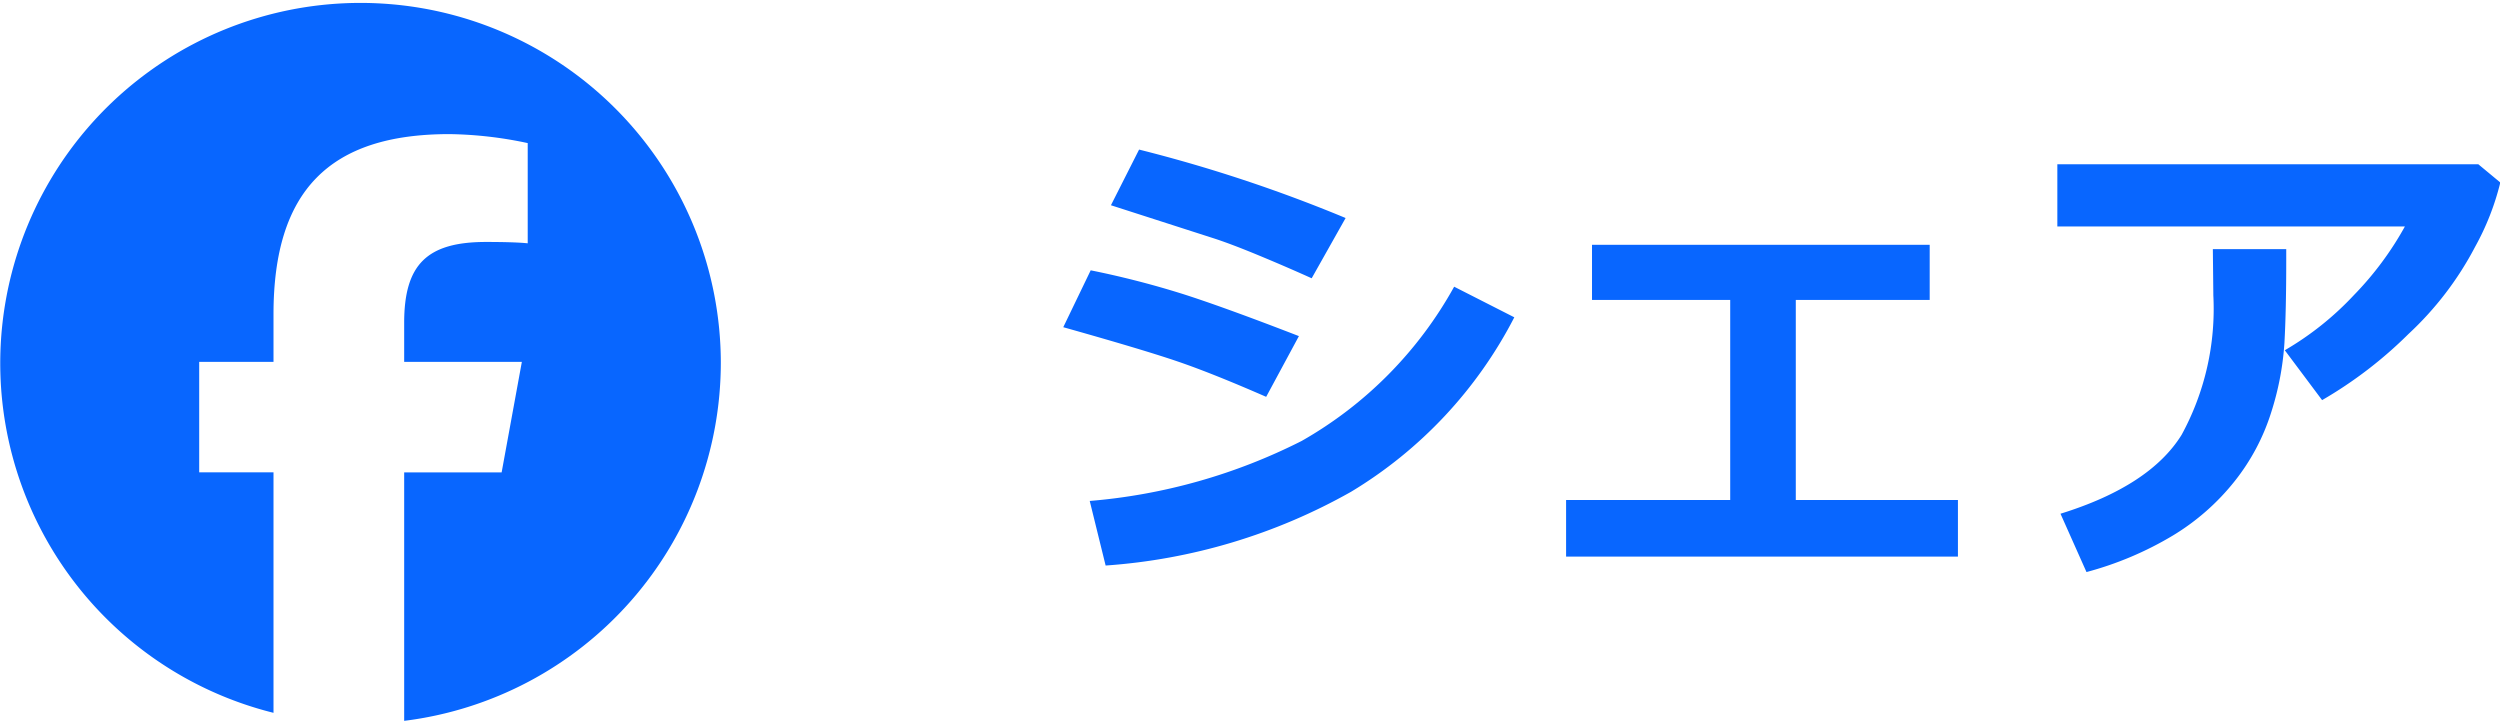
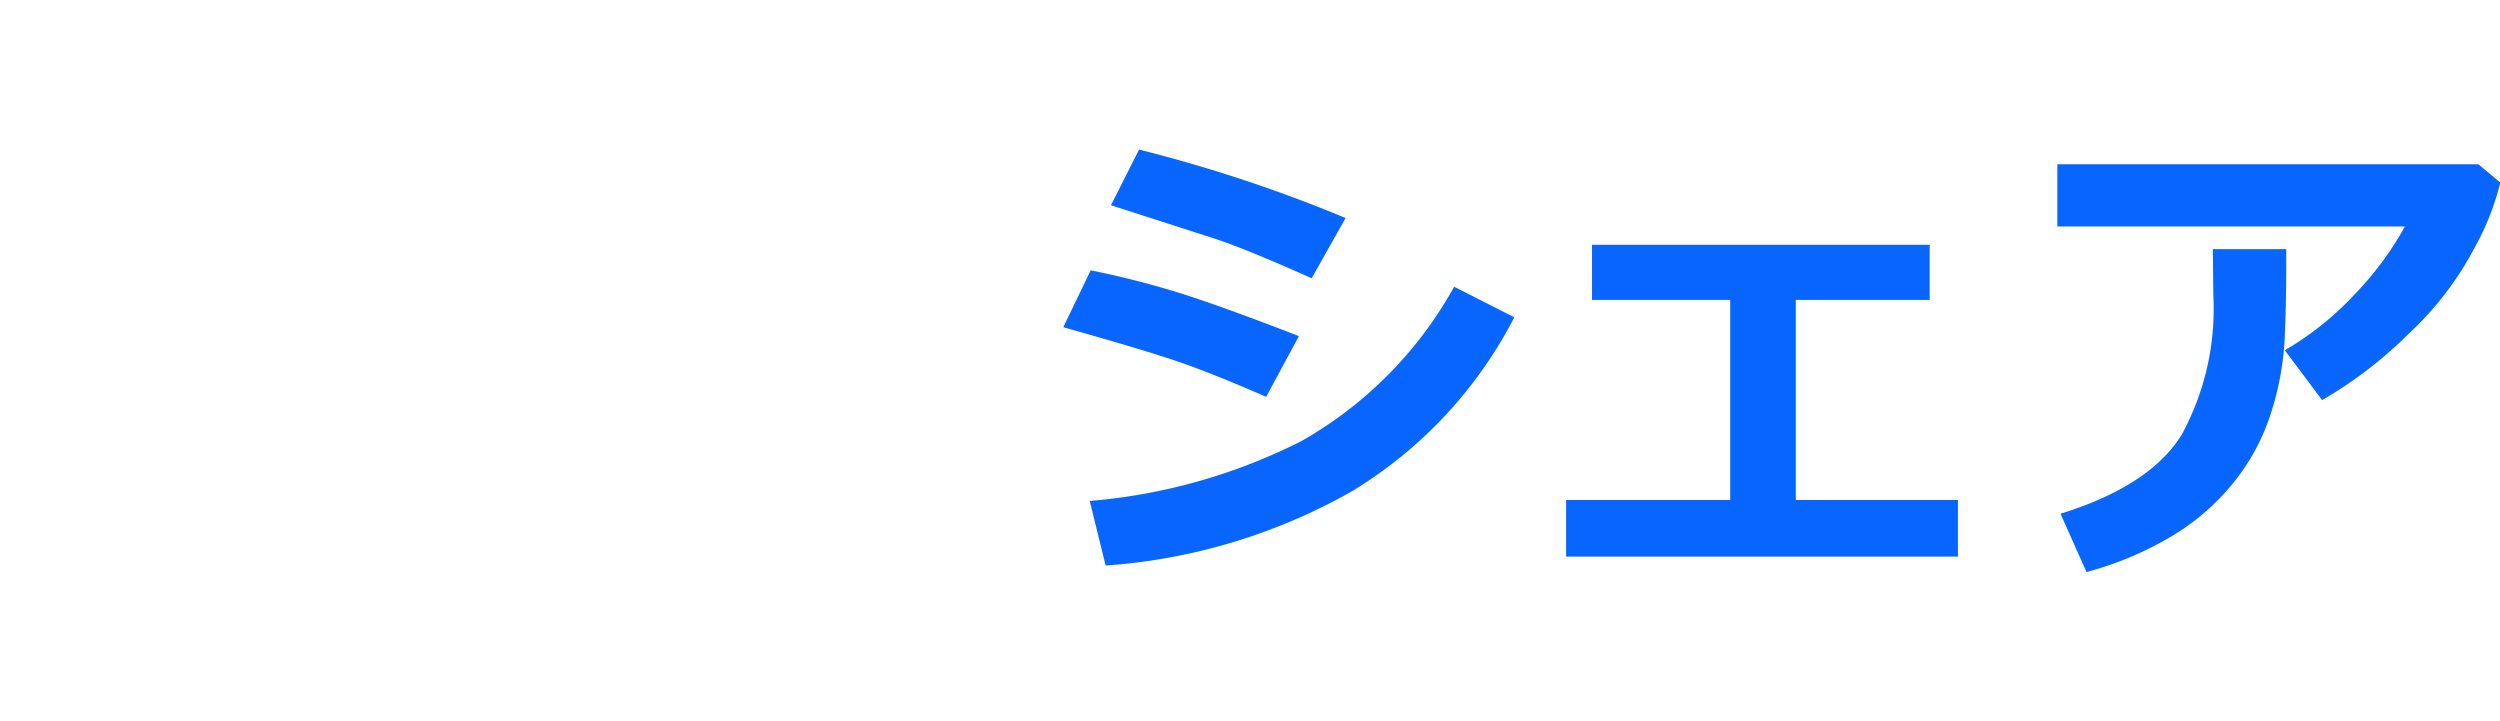
<svg xmlns="http://www.w3.org/2000/svg" id="ico_sns_fb_sp.svg" width="121.562" height="35.062" viewBox="0 0 121.562 35.062">
  <defs>
    <style>
      .cls-1 {
        fill: #0866ff;
        fill-rule: evenodd;
      }
    </style>
  </defs>
  <path id="シェア" class="cls-1" d="M614.357,559.242l-1.369,2.707,4.916,1.582q0.853,0.27,2.212.832t2.633,1.137l1.65-2.93a71.409,71.409,0,0,0-10.042-3.328h0Zm2.1,7.014a43.977,43.977,0,0,0-4.453-1.143l-1.334,2.766q3.909,1.1,5.588,1.675t4.278,1.711l1.592-2.953Q618.465,566.894,616.458,566.256Zm13.22-.346a19.449,19.449,0,0,1-7.415,7.5,27.888,27.888,0,0,1-10.305,2.918l0.773,3.14a28.253,28.253,0,0,0,11.932-3.585,21.266,21.266,0,0,0,7.94-8.485Zm24.5,10.371h-7.888v-9.727H652.8v-2.683h-16.42v2.683H643.1v9.727H635.12v2.754h19.053v-2.754Zm25.3-16.324H659.007v3.023h16.9a15.561,15.561,0,0,1-2.481,3.34A14.733,14.733,0,0,1,670.067,569l1.814,2.425a20.623,20.623,0,0,0,4.2-3.216,15.722,15.722,0,0,0,3.242-4.243,12.621,12.621,0,0,0,1.223-3.123Zm-12.909,4.125,0.024,2.25a12.788,12.788,0,0,1-1.545,6.785q-1.545,2.484-5.887,3.832l1.264,2.836a16.338,16.338,0,0,0,4.2-1.776,11.264,11.264,0,0,0,3.014-2.654,10.349,10.349,0,0,0,1.767-3.334,13.949,13.949,0,0,0,.644-3.375q0.088-1.587.088-3.99v-0.574h-3.57Z" transform="translate(-558.969 -551.969)" />
-   <path id="シェイプ_1" data-name="シェイプ 1" class="cls-1" d="M594.019,569.564a17.519,17.519,0,1,0-21.751,17.066V574.937h-3.613v-5.373h3.613v-2.315c0-5.985,2.7-8.759,8.552-8.759a19.218,19.218,0,0,1,3.809.437V563.8c-0.414-.044-1.132-0.066-2.024-0.066-2.873,0-3.983,1.093-3.983,3.932v1.9h5.722l-0.983,5.373h-4.739v12.081A17.562,17.562,0,0,0,594.019,569.564Z" transform="translate(-558.969 -551.969)" />
</svg>